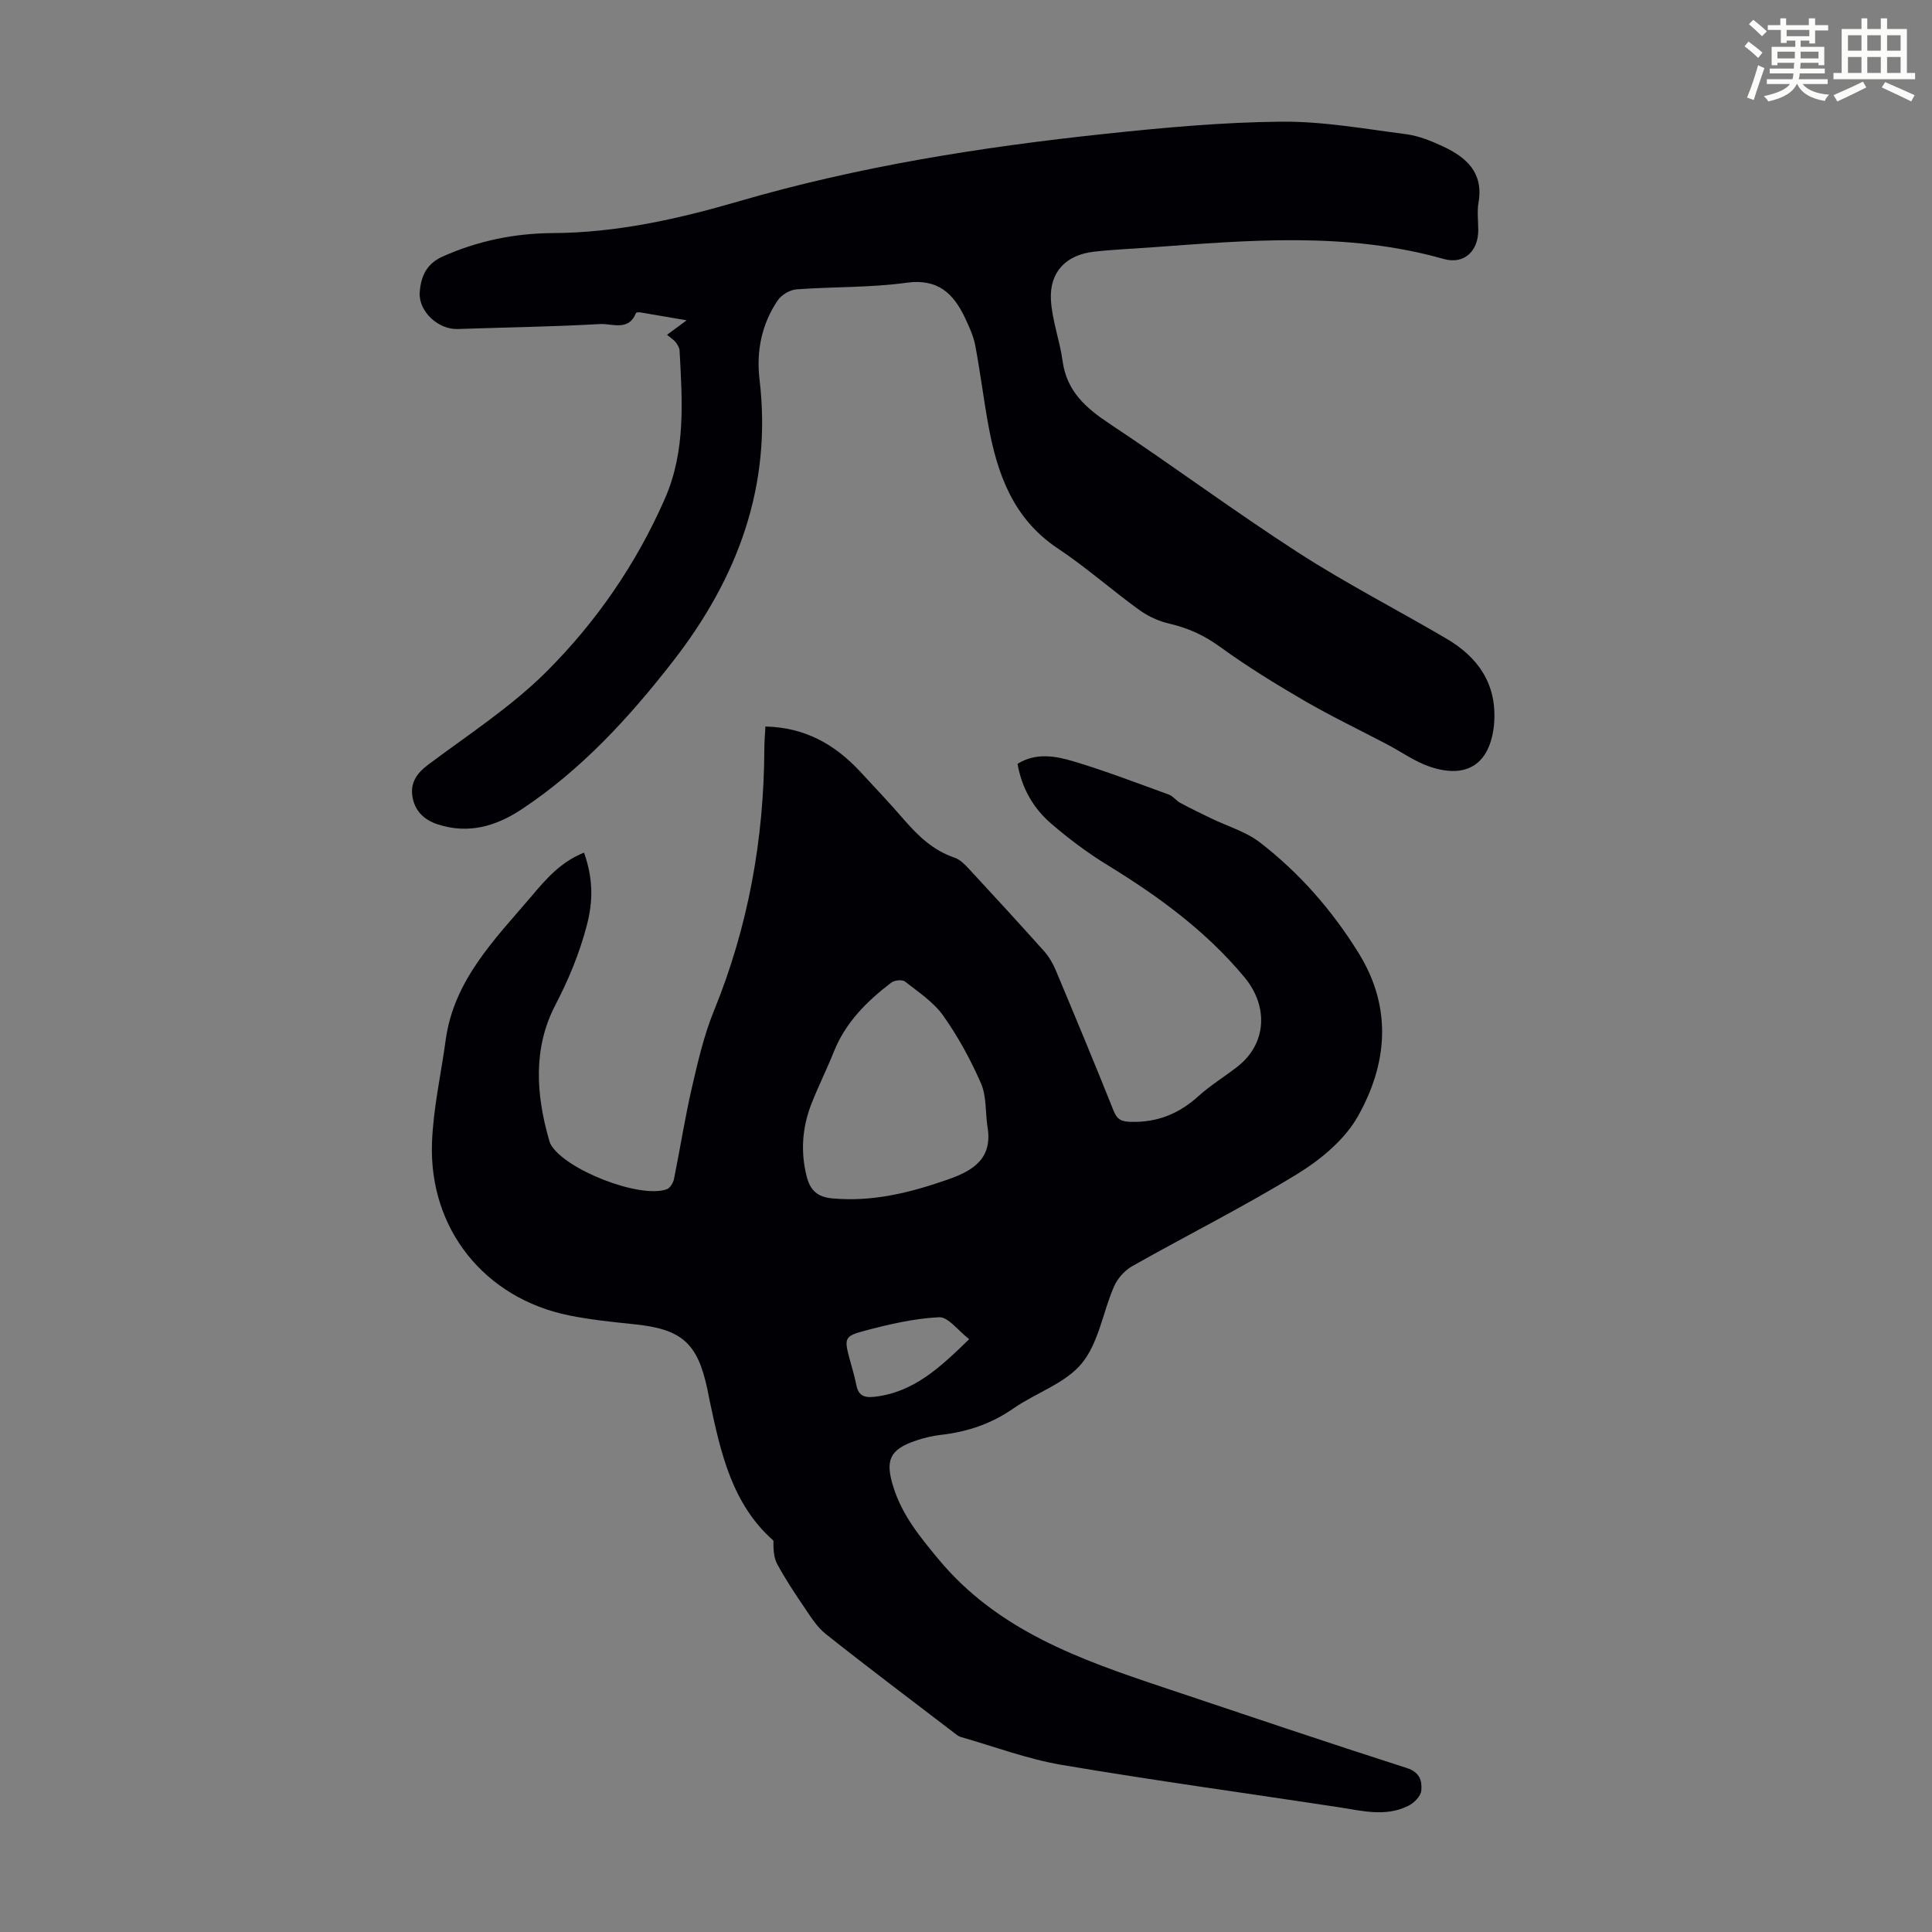
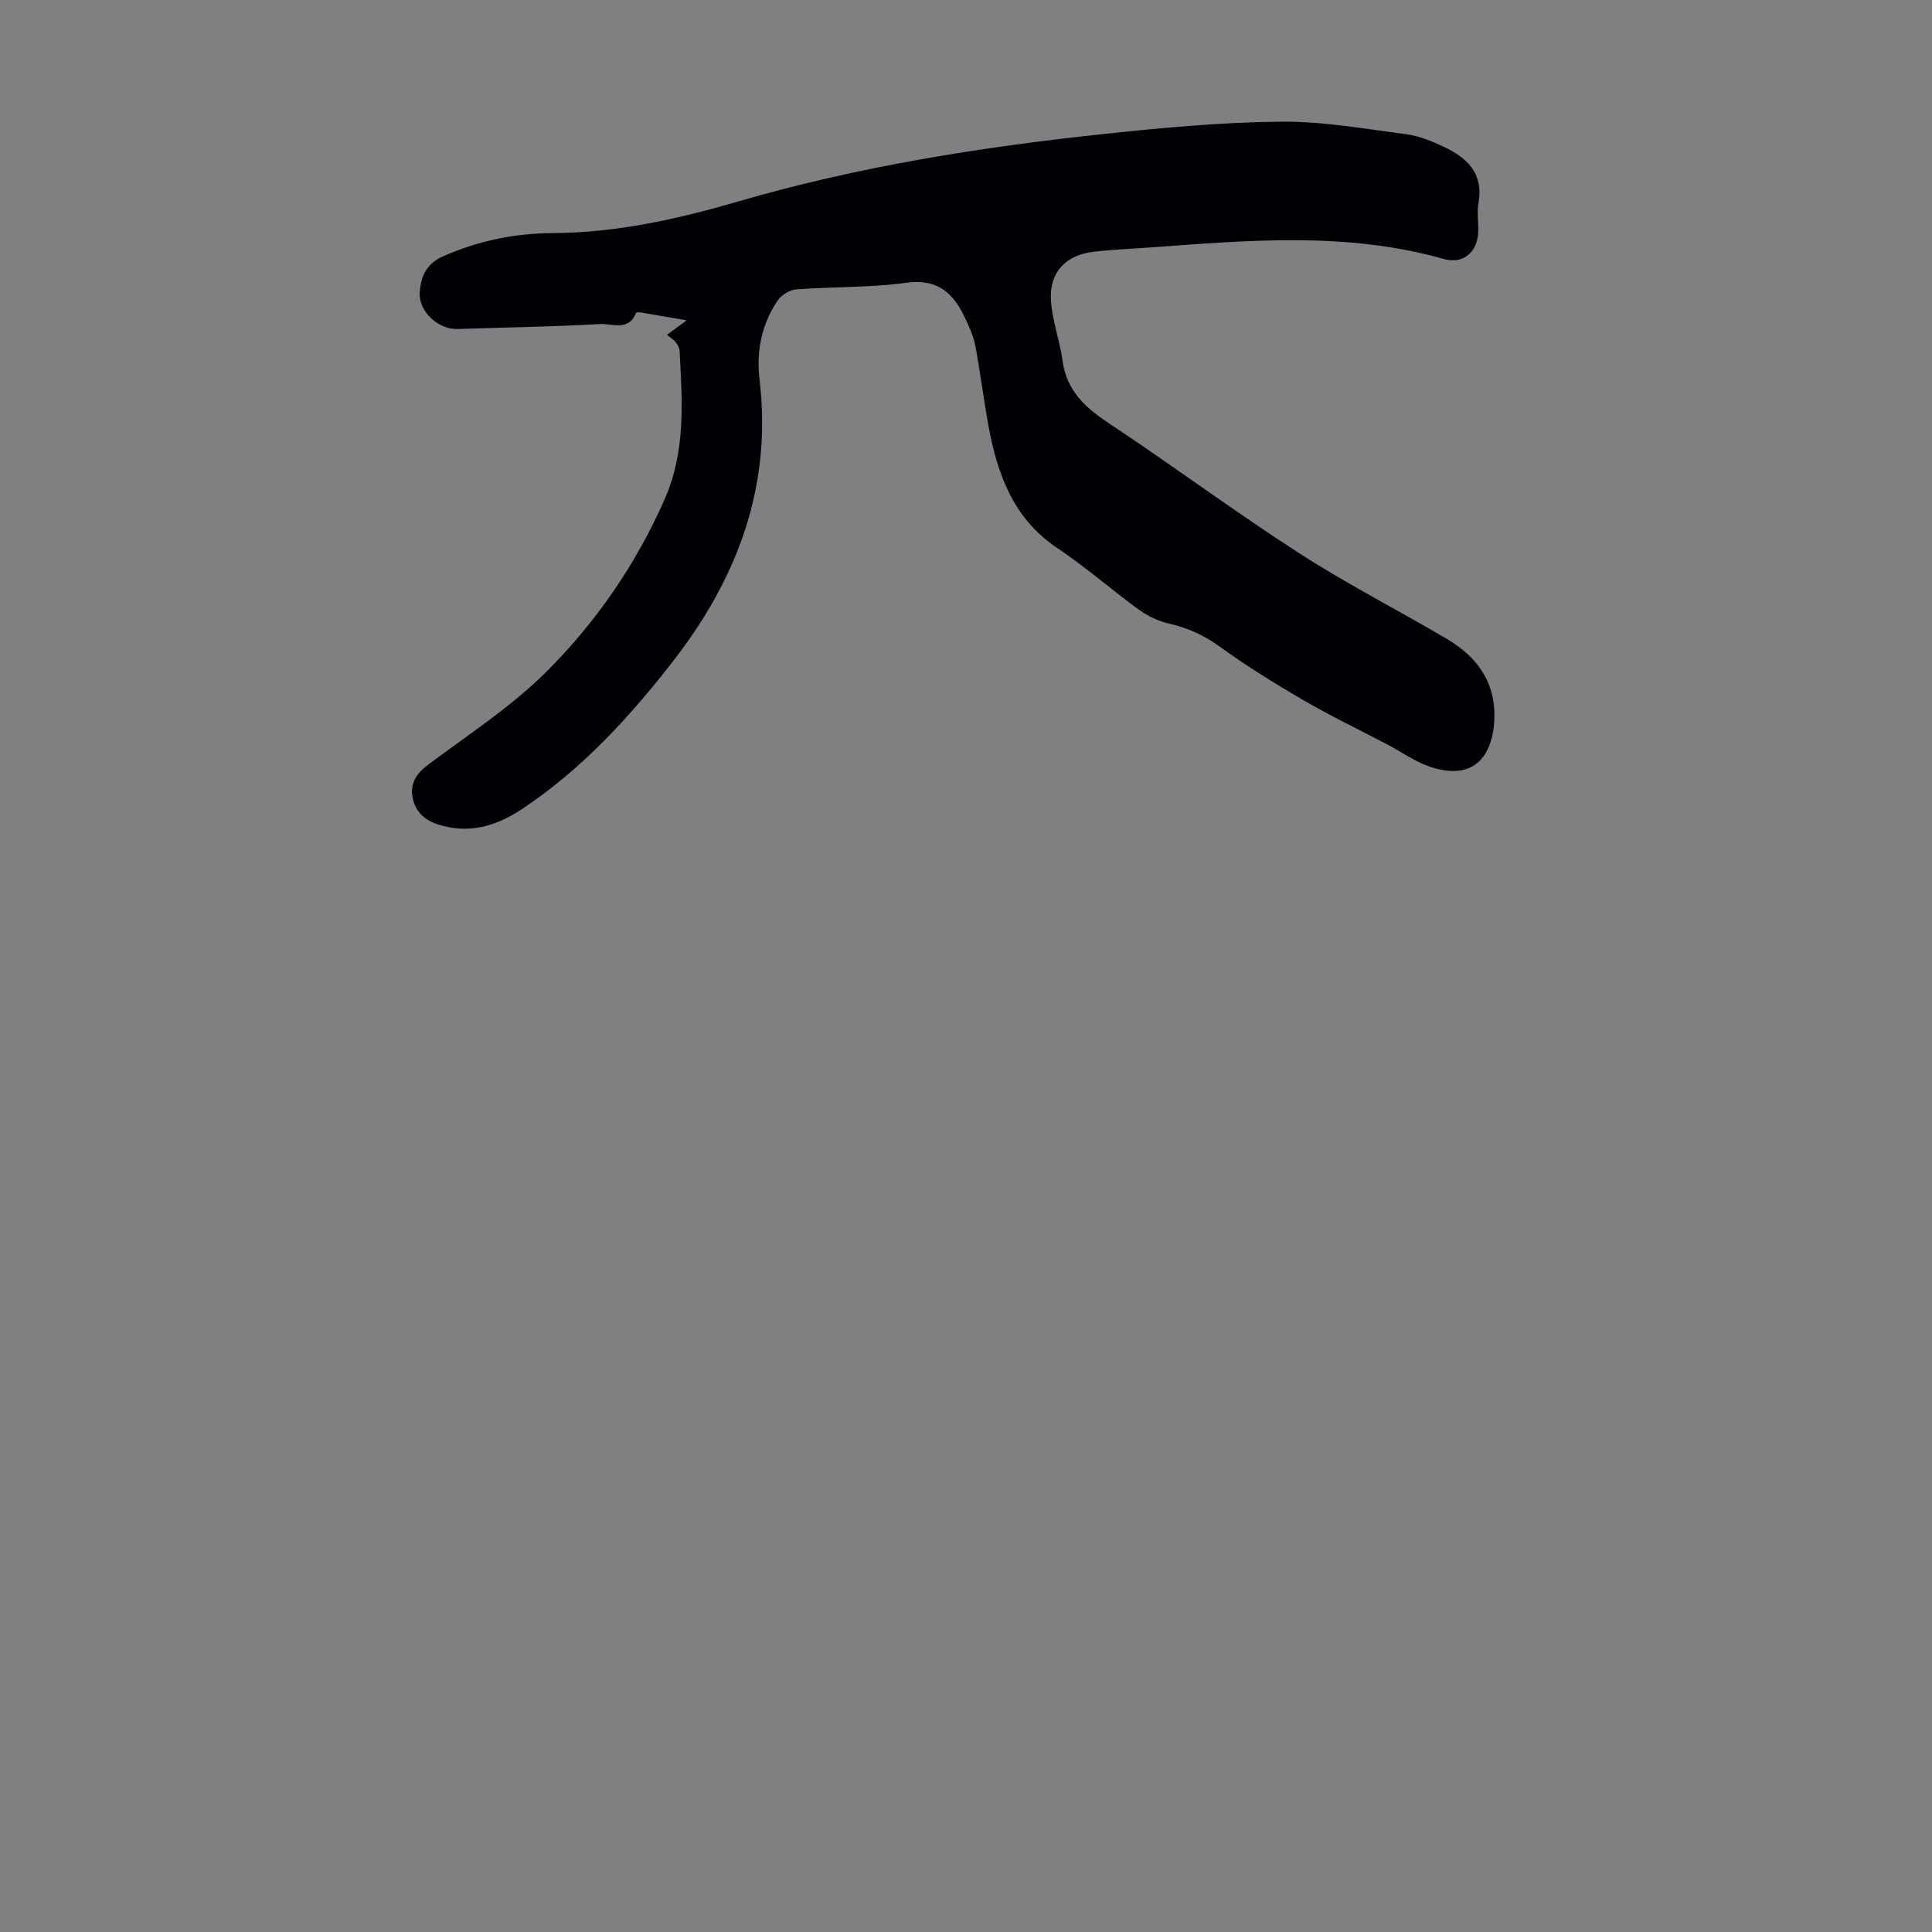
<svg xmlns="http://www.w3.org/2000/svg" enable-background="new 0 0 400 400" viewBox="0 0 400 400">
  <rect x="0" y="0" width="400" height="400" fill="#808080" stroke="none" />
-   <path d="m361.2 9.6.8-1c.9.7 1.9 1.4 2.9 2.3l-.9 1.1c-1-1-2-1.8-2.8-2.4zm.5 10.6c.9-2.1 1.6-4.3 2.3-6.7.4.2.8.4 1.3.6-.7 2.1-1.5 4.3-2.2 6.6zm.4-15.2.9-.9c1 .8 2 1.6 2.8 2.4l-1 1c-.9-.9-1.8-1.7-2.7-2.5zm12.5-1.2h1.2v1.4h2.7v1.1h-2.7v2.7h-1.2v-.6h-1.8v1.3h4.9v3.8h-1.2v-.5h-3.7c0 .4-.1.9-.1 1.2h5.1v1h-5.2c0 .5-.1.9-.2 1.2h6v1h-5.2c1.1 1.3 2.9 2 5.5 2.2-.4.4-.7.8-.9 1.3-2.9-.5-4.8-1.6-5.7-3.5h-.1c-.8 1.7-2.7 2.9-5.9 3.6-.2-.4-.6-.8-.9-1.1 2.8-.6 4.6-1.4 5.4-2.5h-4.8v-1h5.3c.1-.3.2-.7.2-1.2h-4.9v-1h5c0-.4 0-.8.1-1.2h-3.5v.5h-1.2v-3.8h4.9v-1.3h-1.8v.5h-1.2v-2.7h-2.7v-1h2.6v-1.4h1.2v1.4h4.7v-1.4zm-6.6 8.3h3.6c0-.4 0-.9 0-1.4h-3.6zm1.9-4.6h4.7v-1.3h-4.7zm6.6 3.2h-3.7v1.4h3.7z" fill="#fbfcfa" />
-   <path d="m385.3 3.8h1.3v2.2h2.8v-2.2h1.3v2.2h4.1v9.1h1.7v1.3h-16.9v-1.3h1.7v-9.1h4.1v-2.2zm.4 13.1.7 1.2c-1.8.9-3.8 1.9-6 2.9-.2-.4-.5-.8-.8-1.3 2.3-1 4.3-1.9 6.1-2.8zm-3.1-6.4h2.8v-3.2h-2.8zm0 4.6h2.8v-3.3h-2.8zm4-4.6h2.8v-3.2h-2.8zm0 4.6h2.8v-3.3h-2.8zm3.7 1.9c2.1.9 4.1 1.8 6.1 2.7l-.7 1.3c-2.2-1.1-4.2-2-6.1-2.9zm3.2-9.7h-2.8v3.2h2.8zm-2.8 7.8h2.8v-3.3h-2.8z" fill="#fbfcfa" />
  <g fill="#010105">
-     <path d="m120.91 176.53c1.87 5.22 1.94 9.91.58 15.07-1.54 5.86-3.76 11.19-6.55 16.56-4.58 8.84-3.98 18.37-1.28 27.79.09.32.18.66.34.95 2.86 5.22 18.46 11.34 24.06 9.32.68-.25 1.33-1.35 1.49-2.16 1.27-6.24 2.24-12.55 3.67-18.75 1.25-5.42 2.51-10.93 4.6-16.05 7.11-17.44 10.36-35.56 10.43-54.32.01-1.43.13-2.85.22-4.52 8.15.17 14.35 3.68 19.57 9.28 3.05 3.27 6.12 6.54 9.05 9.92 2.96 3.41 6.1 6.46 10.54 7.95 1.18.4 2.21 1.49 3.1 2.45 5.17 5.58 10.32 11.19 15.39 16.86 1.02 1.14 1.85 2.53 2.44 3.94 4.06 9.68 8.09 19.38 11.99 29.13.75 1.88 1.65 2.28 3.66 2.32 5.46.13 9.92-1.71 13.92-5.33 2.48-2.24 5.38-4.01 8.03-6.07 6.11-4.74 6.5-12.52 1.5-18.53-7.99-9.61-17.85-16.79-28.39-23.25-4.08-2.5-7.96-5.41-11.59-8.53-3.71-3.18-6.13-7.33-7.01-12.42 3.87-2.39 7.92-1.61 11.69-.48 6.62 1.99 13.1 4.48 19.61 6.84.89.32 1.53 1.26 2.39 1.73 2.12 1.14 4.29 2.18 6.45 3.23 3.37 1.63 7.15 2.72 10.05 4.96 8.2 6.33 14.96 14.07 20.44 22.92 7 11.31 5.96 22.9-.15 33.76-2.71 4.82-7.65 8.94-12.48 11.91-11.13 6.83-22.85 12.69-34.23 19.12-1.57.89-3.06 2.54-3.78 4.19-2.32 5.31-3.18 11.67-6.67 15.93-3.42 4.18-9.5 6.1-14.17 9.35-4.55 3.16-9.48 4.84-14.91 5.46-1.77.2-3.54.61-5.22 1.18-5.6 1.87-6.45 4.16-4.71 9.68 1.83 5.81 5.42 10.18 9.25 14.81 12.32 14.89 29.43 20.87 46.77 26.67 16.74 5.6 33.46 11.26 50.26 16.65 2.75.88 3.19 2.7 3 4.69-.11 1.14-1.49 2.54-2.66 3.12-4.71 2.37-9.6 1.05-14.46.3-19.11-2.91-38.27-5.53-57.33-8.76-7.09-1.2-13.94-3.79-20.9-5.78-.51-.15-.96-.53-1.39-.87-8.87-6.79-17.81-13.51-26.56-20.45-1.85-1.47-3.18-3.67-4.54-5.67-1.95-2.86-3.86-5.77-5.51-8.81-.74-1.38-.8-3.13-.78-4.85-8.56-7.55-10.9-18.12-13.15-28.73-.19-.87-.35-1.75-.53-2.63-2.05-9.64-5.33-12.46-15.31-13.46-4.44-.45-8.91-.92-13.28-1.8-17.49-3.53-29.08-17.88-28.42-35.78.26-7.1 1.87-14.15 2.83-21.22 1.69-12.42 10.12-20.82 17.71-29.72 3.01-3.57 6.05-7.15 10.93-9.1zm83.5 56.53c-.4-2.95-.17-6.17-1.32-8.79-2.14-4.88-4.73-9.65-7.81-13.99-2-2.82-5.13-4.88-7.92-7.07-.57-.44-2.17-.27-2.83.23-5.02 3.83-9.44 8.2-11.86 14.24-1.45 3.63-3.21 7.14-4.64 10.77-1.93 4.91-2.33 9.95-1.01 15.14.73 2.85 2.21 4.24 5.26 4.52 8.36.78 16.17-1.18 23.95-3.9 5.37-1.87 9.41-4.42 8.18-11.15zm-3.75 44.2c-2.32-1.78-4.34-4.63-6.23-4.54-5.18.25-10.36 1.46-15.41 2.8-4.25 1.12-4.25 1.59-3.1 5.91.46 1.72 1.01 3.43 1.34 5.18.41 2.16 1.41 2.83 3.69 2.59 8.17-.89 13.66-6.04 19.71-11.94z" />
    <path d="m138.1 69.32c1.33-.98 2.31-1.71 4.06-3-3.81-.66-6.68-1.16-9.55-1.64-.31-.05-.88-.02-.94.13-1.52 3.84-4.95 2.14-7.44 2.28-9.82.56-19.67.69-29.5 1.03-3.96.14-8.11-3.63-7.83-7.59.22-3.2 1.33-5.9 4.75-7.42 7.29-3.25 14.9-4.81 22.79-4.85 13.23-.07 25.89-2.9 38.52-6.58 24.75-7.22 50.16-11.24 75.75-13.96 12.11-1.29 24.29-2.41 36.45-2.53 8.66-.09 17.35 1.48 25.99 2.6 2.6.34 5.19 1.4 7.6 2.52 4.85 2.26 8.44 5.44 7.36 11.63-.32 1.85-.05 3.8-.05 5.7 0 4.39-2.96 7.16-7.14 5.98-20.12-5.7-40.48-3.87-60.86-2.38-3.9.29-7.82.43-11.7.89-5.65.67-9.07 4.19-8.78 9.89.22 4.27 1.84 8.45 2.42 12.73.85 6.25 4.79 9.71 9.74 12.99 13.13 8.7 25.8 18.12 39.03 26.66 9.94 6.42 20.52 11.84 30.74 17.85 6.55 3.85 10.4 9.39 9.84 17.35-.02.22-.02.45-.05.67-.9 7.88-5.55 11.04-13.2 8.49-3.12-1.04-5.91-3.06-8.86-4.62-5.74-3.02-11.6-5.82-17.2-9.07-5.97-3.47-11.88-7.11-17.46-11.16-3.26-2.37-6.61-3.9-10.49-4.79-2.2-.51-4.42-1.53-6.25-2.86-5.7-4.13-11.01-8.84-16.87-12.74-9.2-6.14-12.49-15.36-14.34-25.47-1-5.49-1.68-11.04-2.71-16.52-.37-1.94-1.24-3.82-2.09-5.64-2.4-5.12-5.63-8.26-12.18-7.35-7.5 1.04-15.17.8-22.75 1.37-1.37.1-3.1 1.14-3.88 2.28-3.34 4.91-4.46 10.58-3.77 16.34 2.64 22.14-4.56 41.19-17.9 58.36-9.03 11.61-18.9 22.4-31.28 30.62-5.39 3.58-11.07 5.23-17.46 3.16-2.93-.95-4.84-2.93-5.25-5.94-.37-2.75.98-4.69 3.3-6.42 8.31-6.22 17.17-11.96 24.47-19.24 10.3-10.28 18.58-22.28 24.51-35.78 4.38-9.97 3.61-20.32 3.06-30.7-.03-.6-.43-1.24-.81-1.75-.39-.48-.97-.83-1.79-1.52z" />
  </g>
</svg>